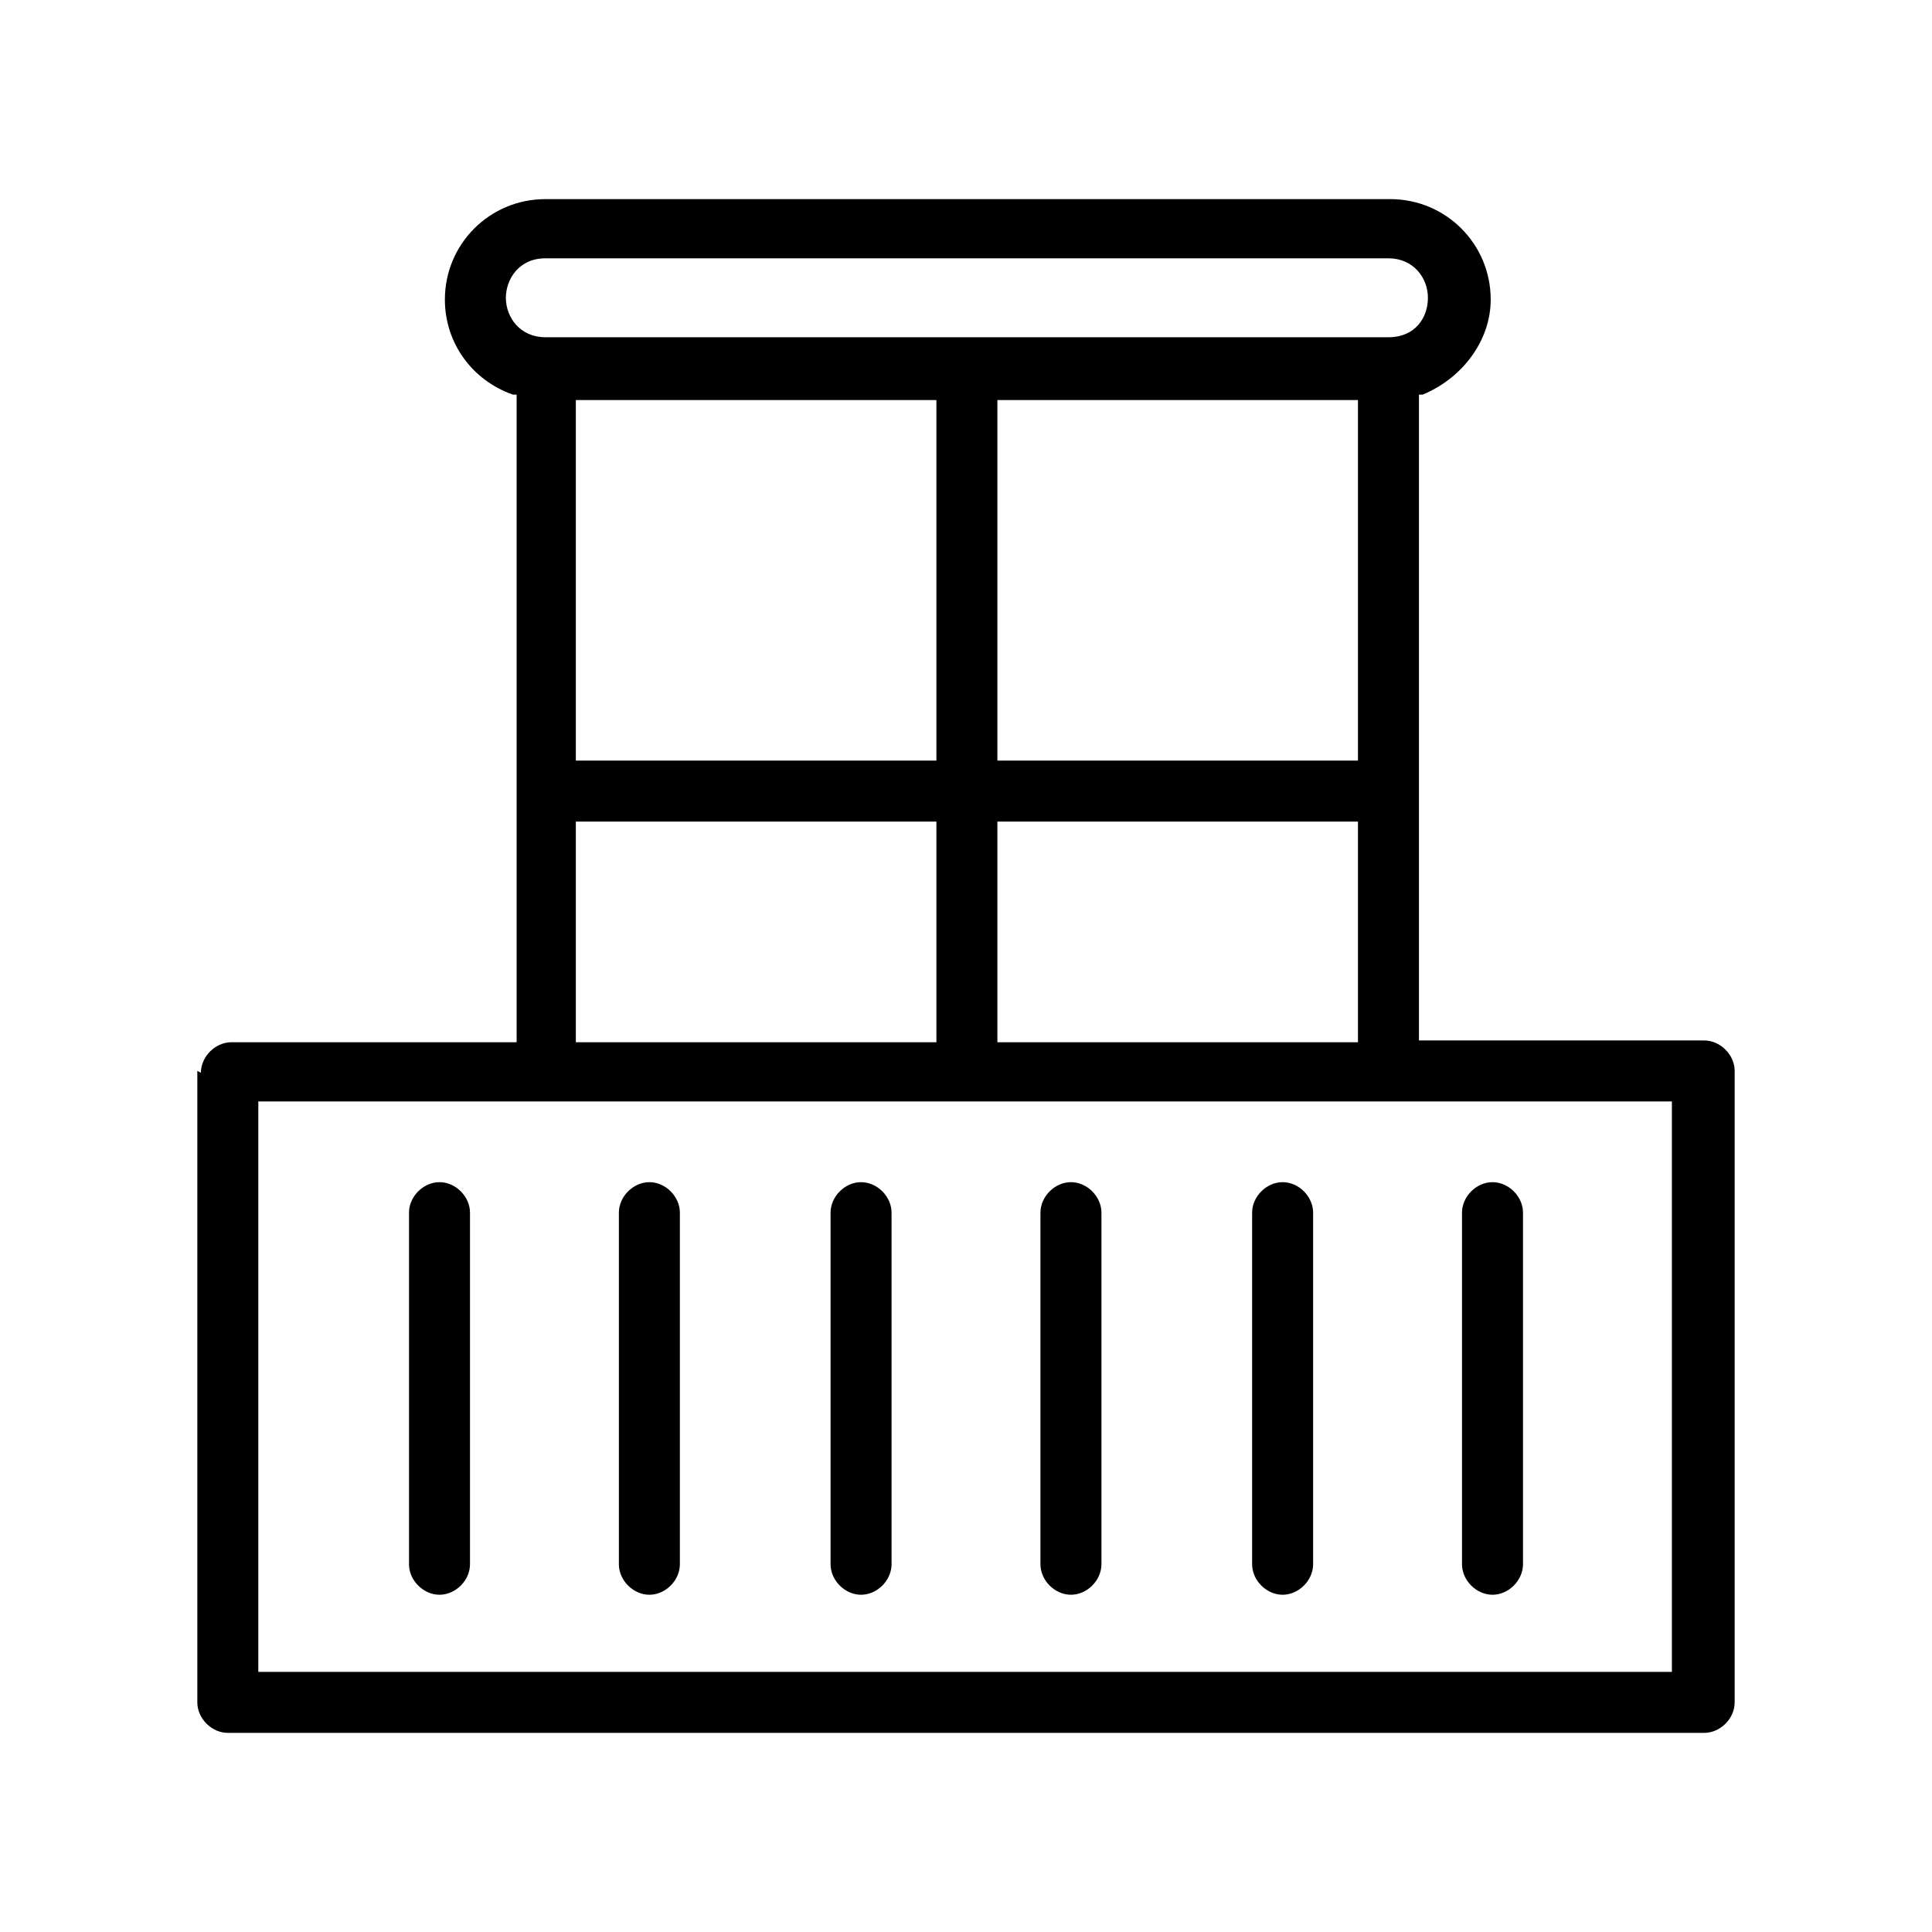
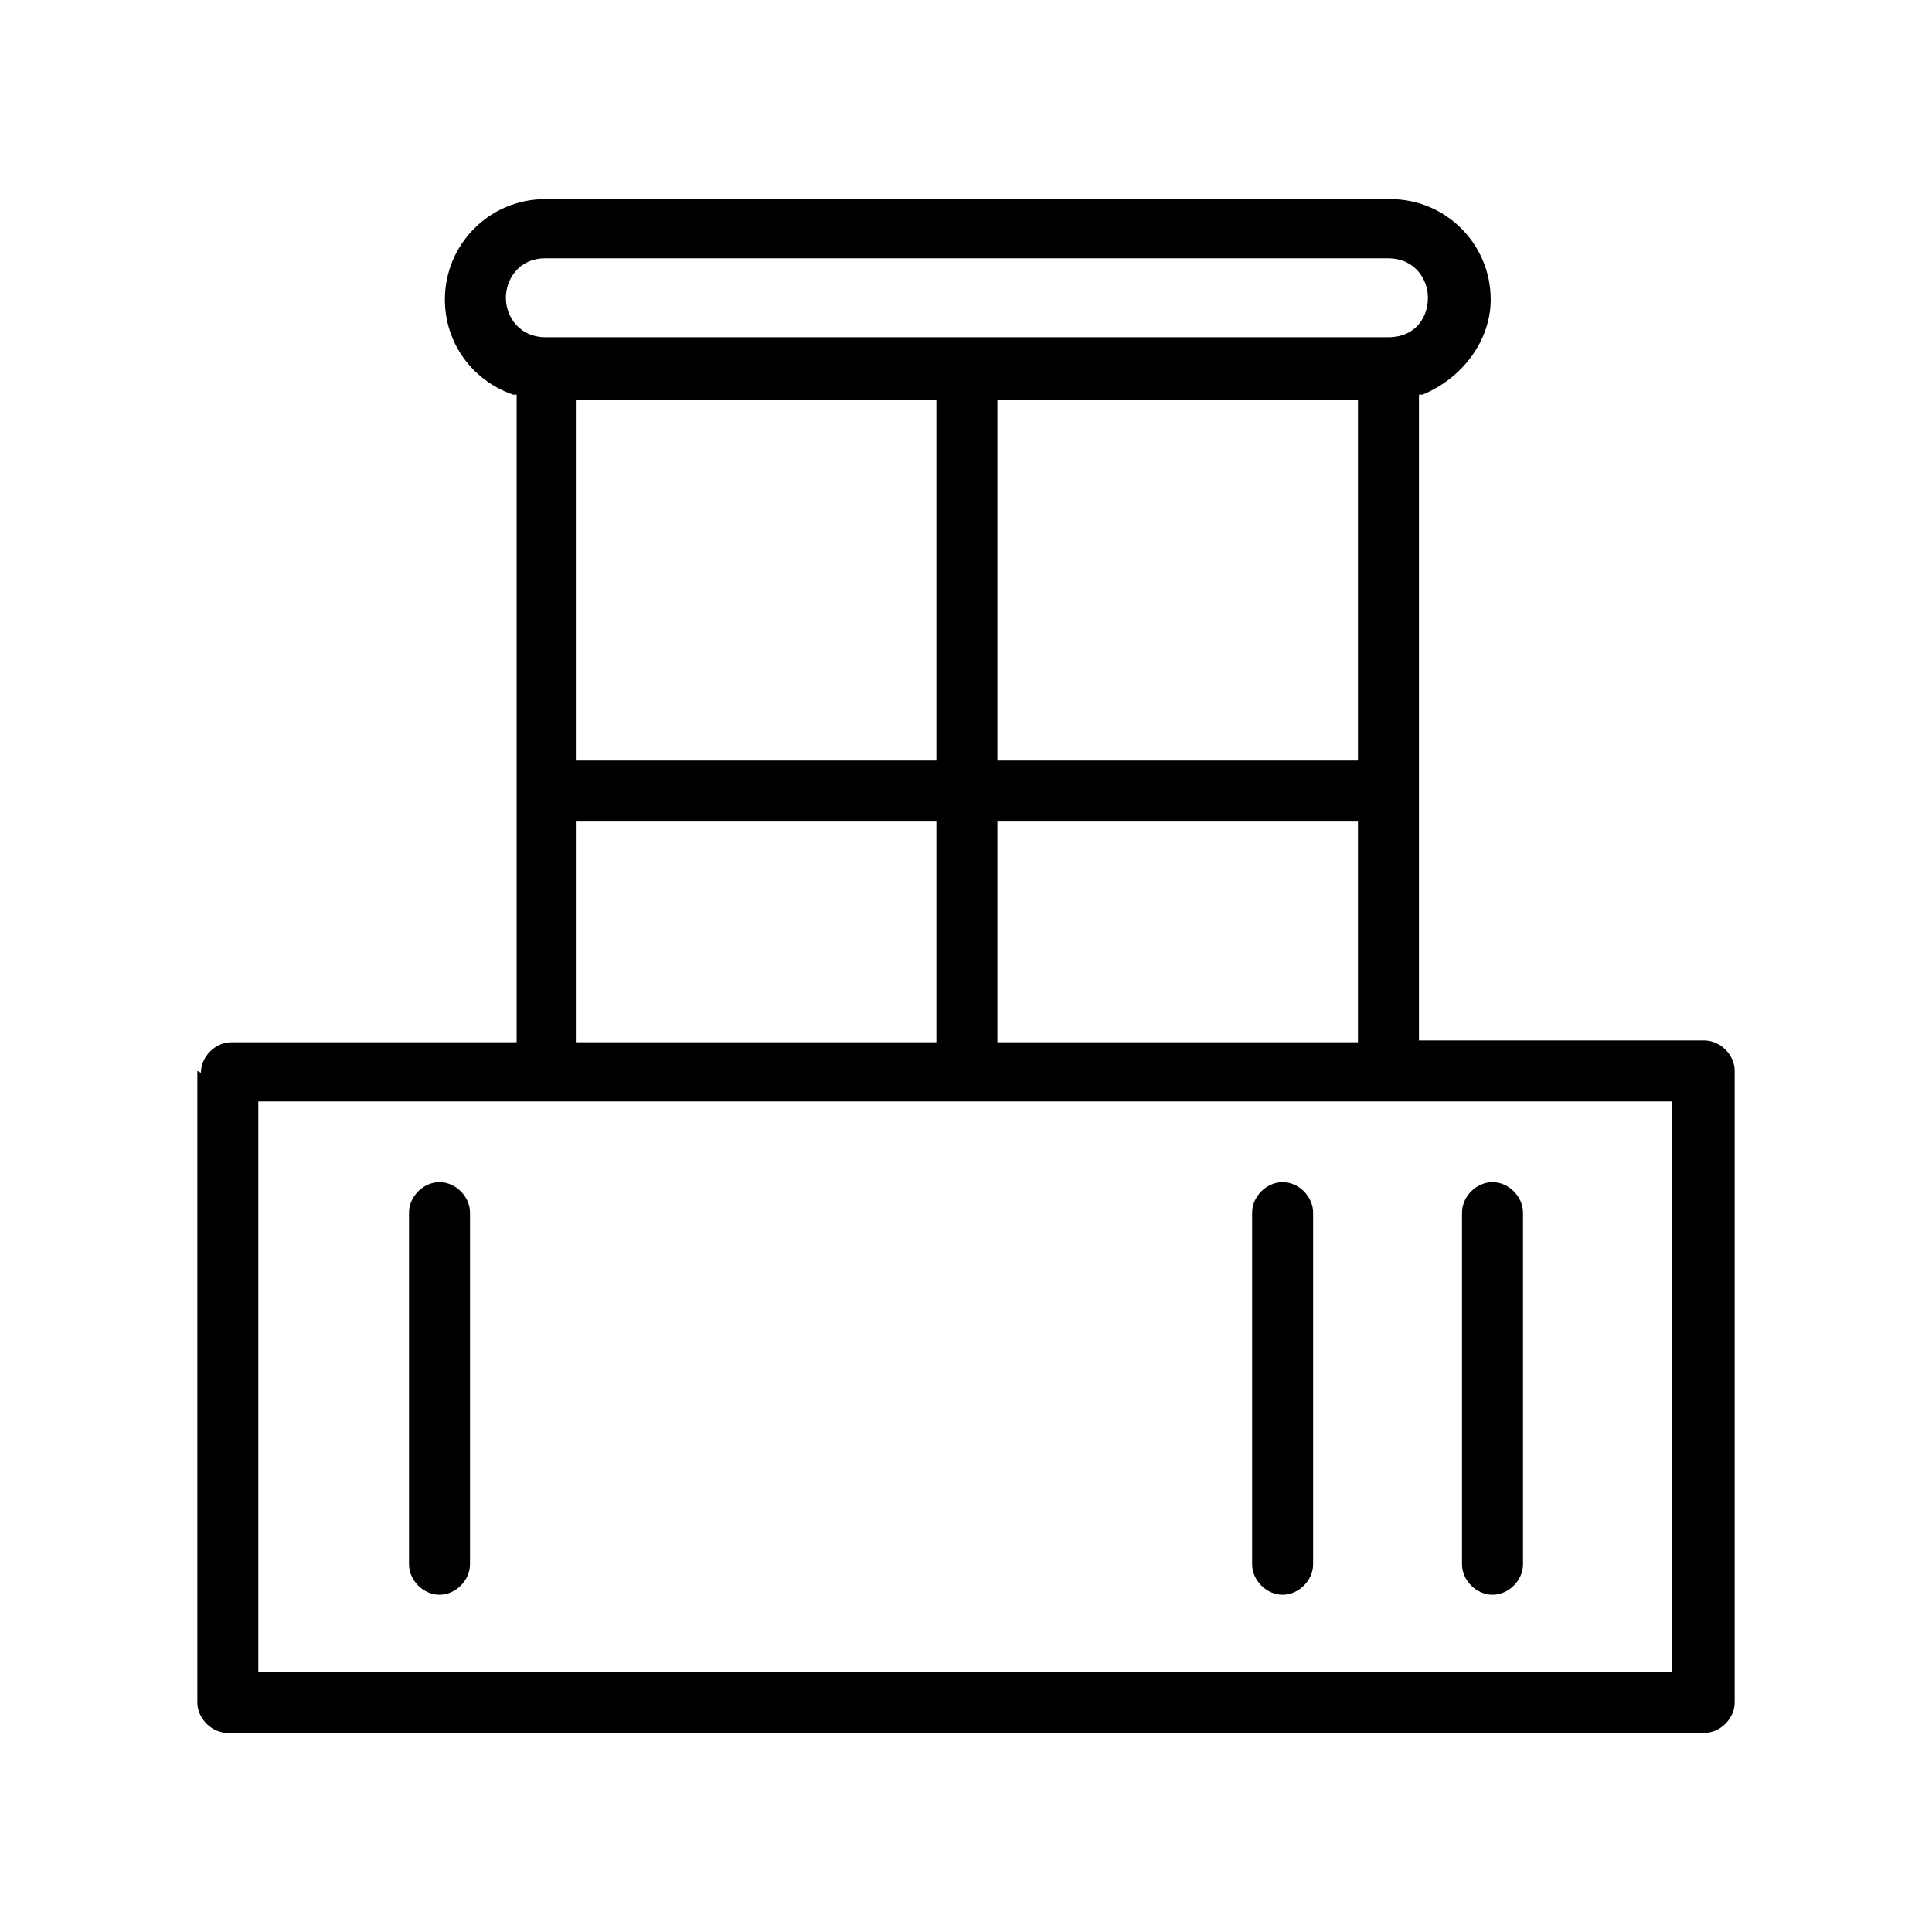
<svg xmlns="http://www.w3.org/2000/svg" id="Calque_1" data-name="Calque 1" viewBox="0 0 10.77 10.77">
  <defs>
    <style>
      .cls-1 {
        stroke-width: 0px;
      }
    </style>
  </defs>
  <g id="Line">
    <path class="cls-1" d="M1.1,5.97v3.52c0,.09.08.17.17.17h8.23c.09,0,.17-.08.17-.17v-3.52c0-.09-.08-.17-.17-.17h-1.59v-3.6h.02c.22-.09.38-.3.38-.53,0-.31-.25-.56-.56-.56H3.04c-.31,0-.56.25-.56.56,0,.24.15.45.38.53h.02v3.61h-1.59c-.09,0-.17.08-.17.17ZM2.82,1.66c0-.1.07-.22.22-.22h4.7c.14,0,.22.11.22.22s-.07.22-.22.22H3.04c-.14,0-.22-.11-.22-.22ZM5.56,4.24v-2.01h2.01v2.01h-2.01ZM7.57,4.58v1.23h-2.01v-1.23h2.01ZM3.21,4.24v-2.01h2.01v2.01h-2.01ZM5.22,4.58v1.23h-2.01v-1.23h2.01ZM1.44,6.14h7.88v3.18H1.44v-3.18Z" />
-     <path class="cls-1" d="M4.8,6.59c-.09,0-.17.08-.17.17v1.96c0,.09.08.17.17.17s.17-.08.17-.17v-1.96c0-.09-.08-.17-.17-.17Z" />
-     <path class="cls-1" d="M3.62,6.59c-.09,0-.17.08-.17.17v1.96c0,.09.08.17.17.17s.17-.08.17-.17v-1.96c0-.09-.08-.17-.17-.17Z" />
    <path class="cls-1" d="M2.45,6.59c-.09,0-.17.08-.17.17v1.96c0,.09.08.17.17.17s.17-.08.17-.17v-1.96c0-.09-.08-.17-.17-.17Z" />
-     <path class="cls-1" d="M5.97,6.59c-.09,0-.17.08-.17.17v1.96c0,.09.08.17.17.17s.17-.08.17-.17v-1.96c0-.09-.08-.17-.17-.17Z" />
    <path class="cls-1" d="M7.15,6.59c-.09,0-.17.08-.17.17v1.96c0,.09.08.17.17.17s.17-.08.17-.17v-1.96c0-.09-.08-.17-.17-.17Z" />
    <path class="cls-1" d="M8.32,6.59c-.09,0-.17.08-.17.17v1.96c0,.09.08.17.17.17s.17-.08.17-.17v-1.96c0-.09-.08-.17-.17-.17Z" />
  </g>
</svg>